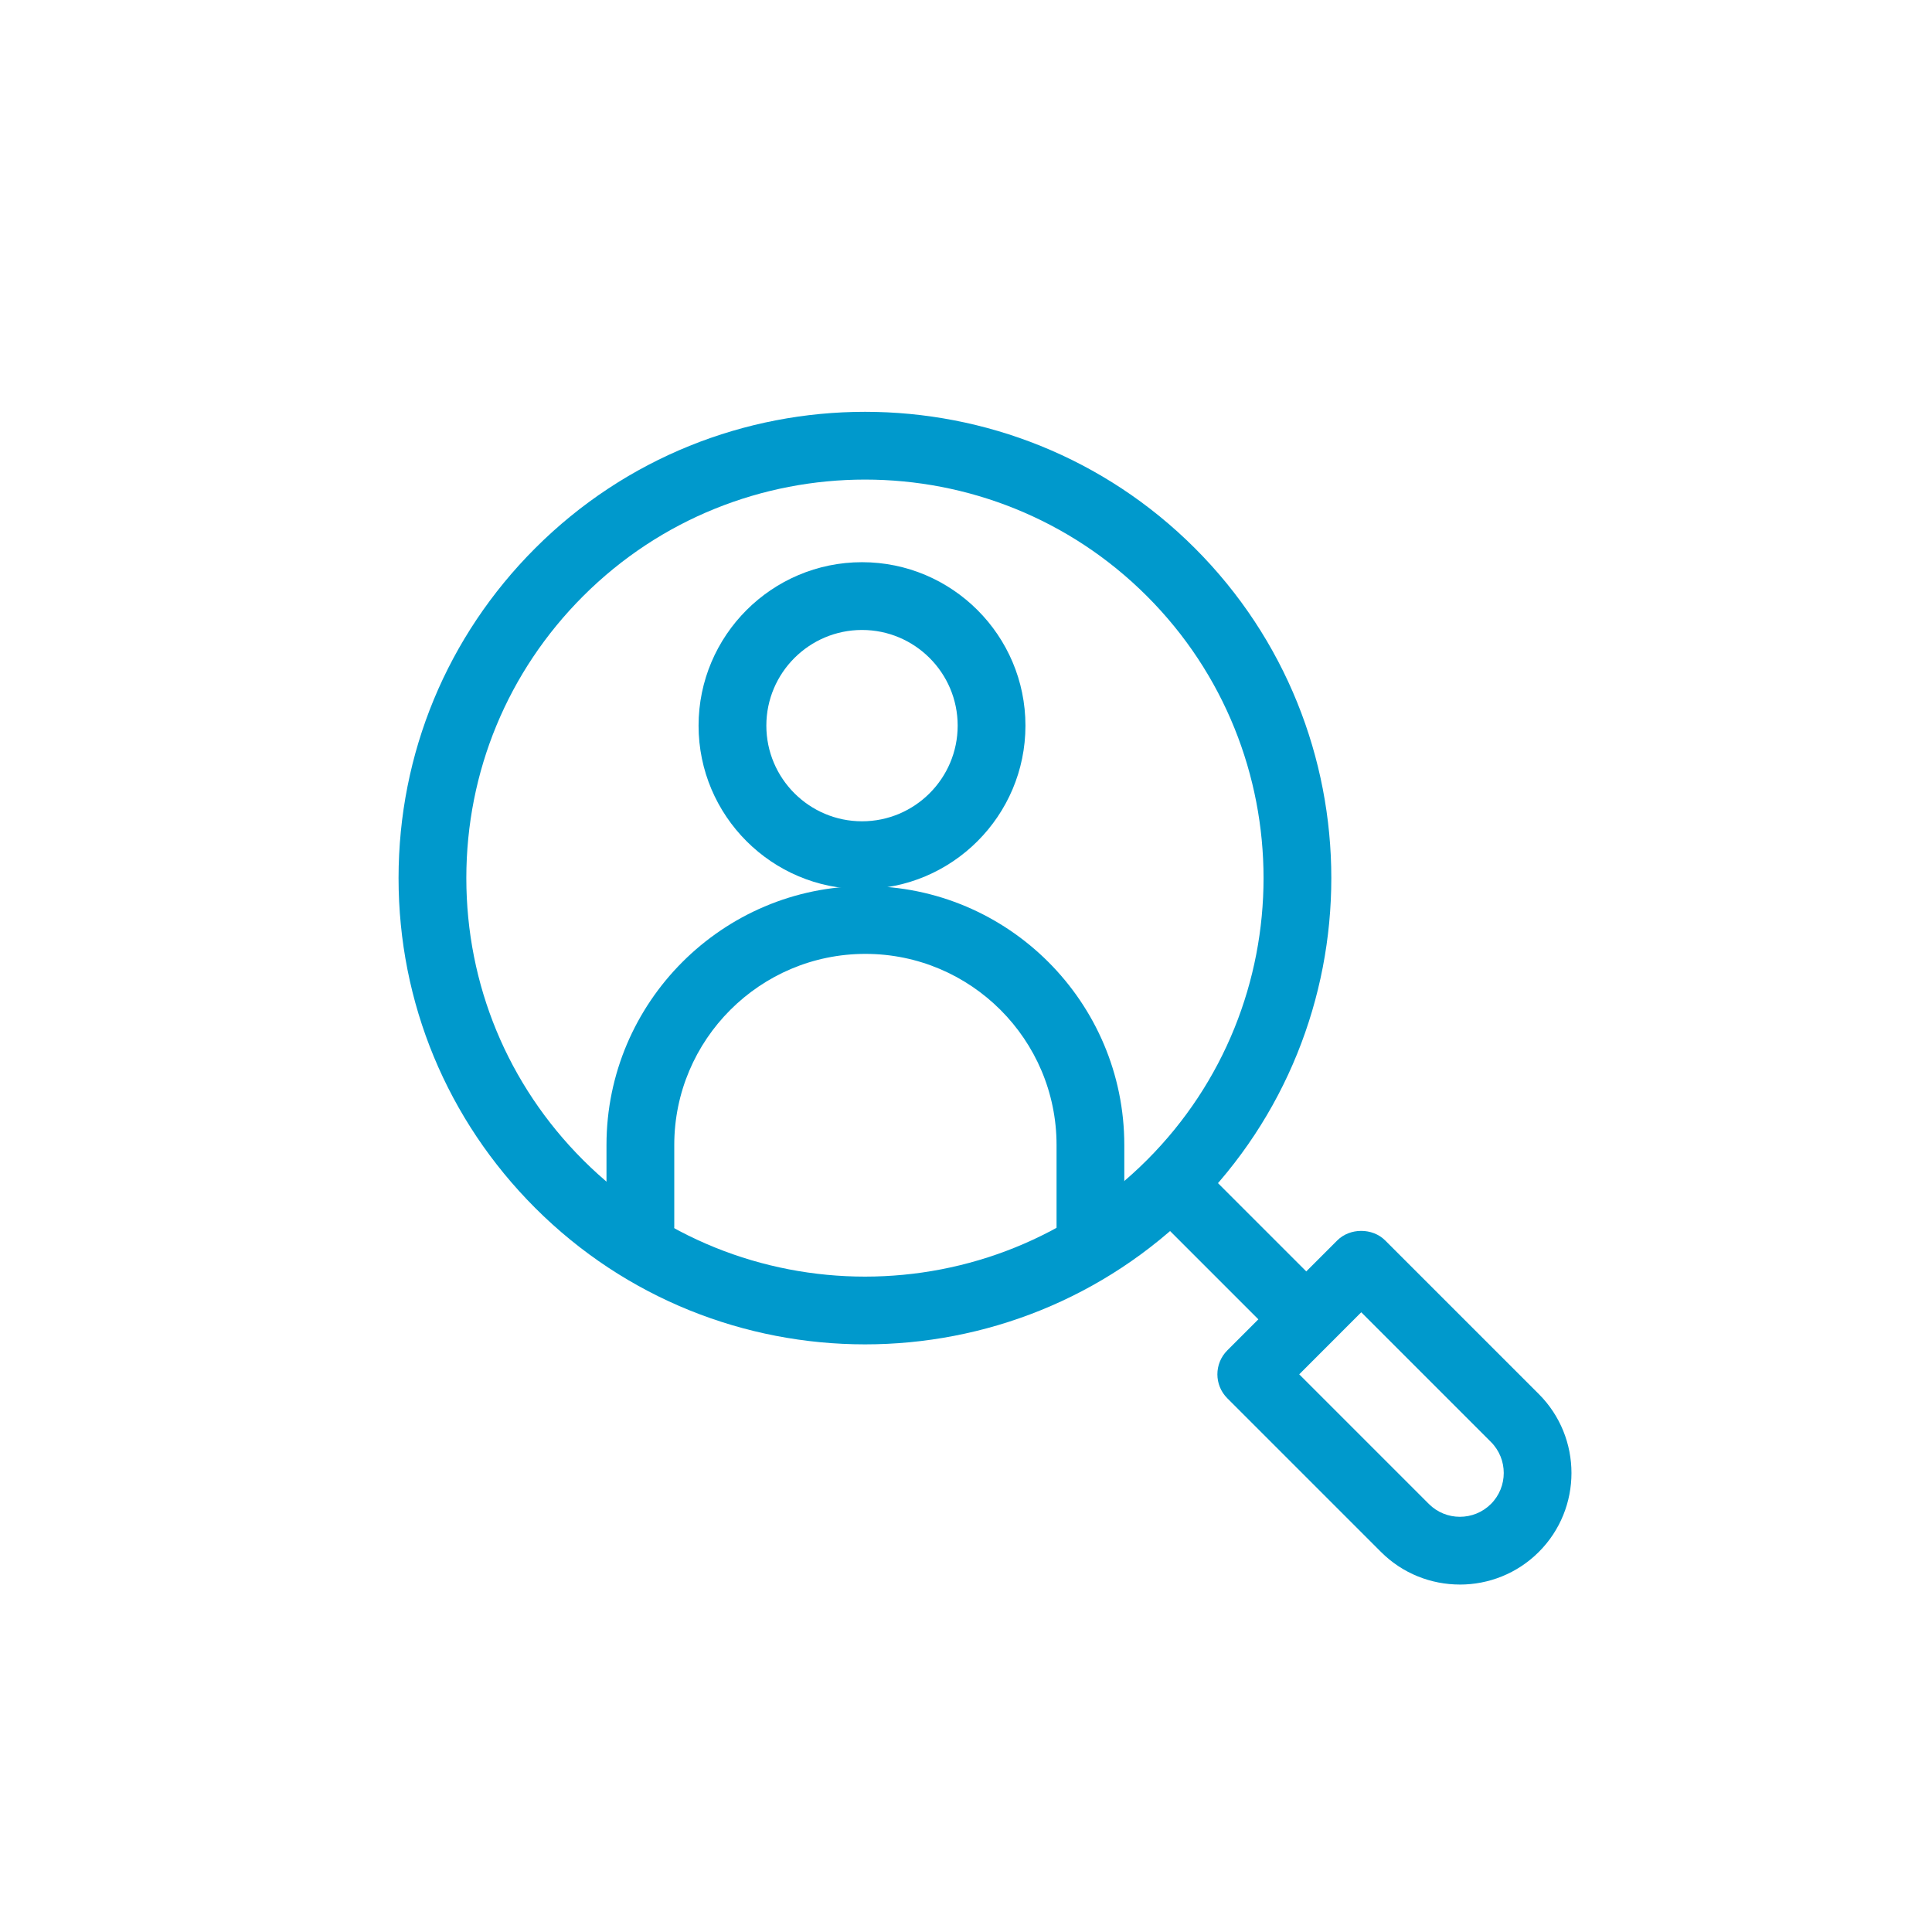
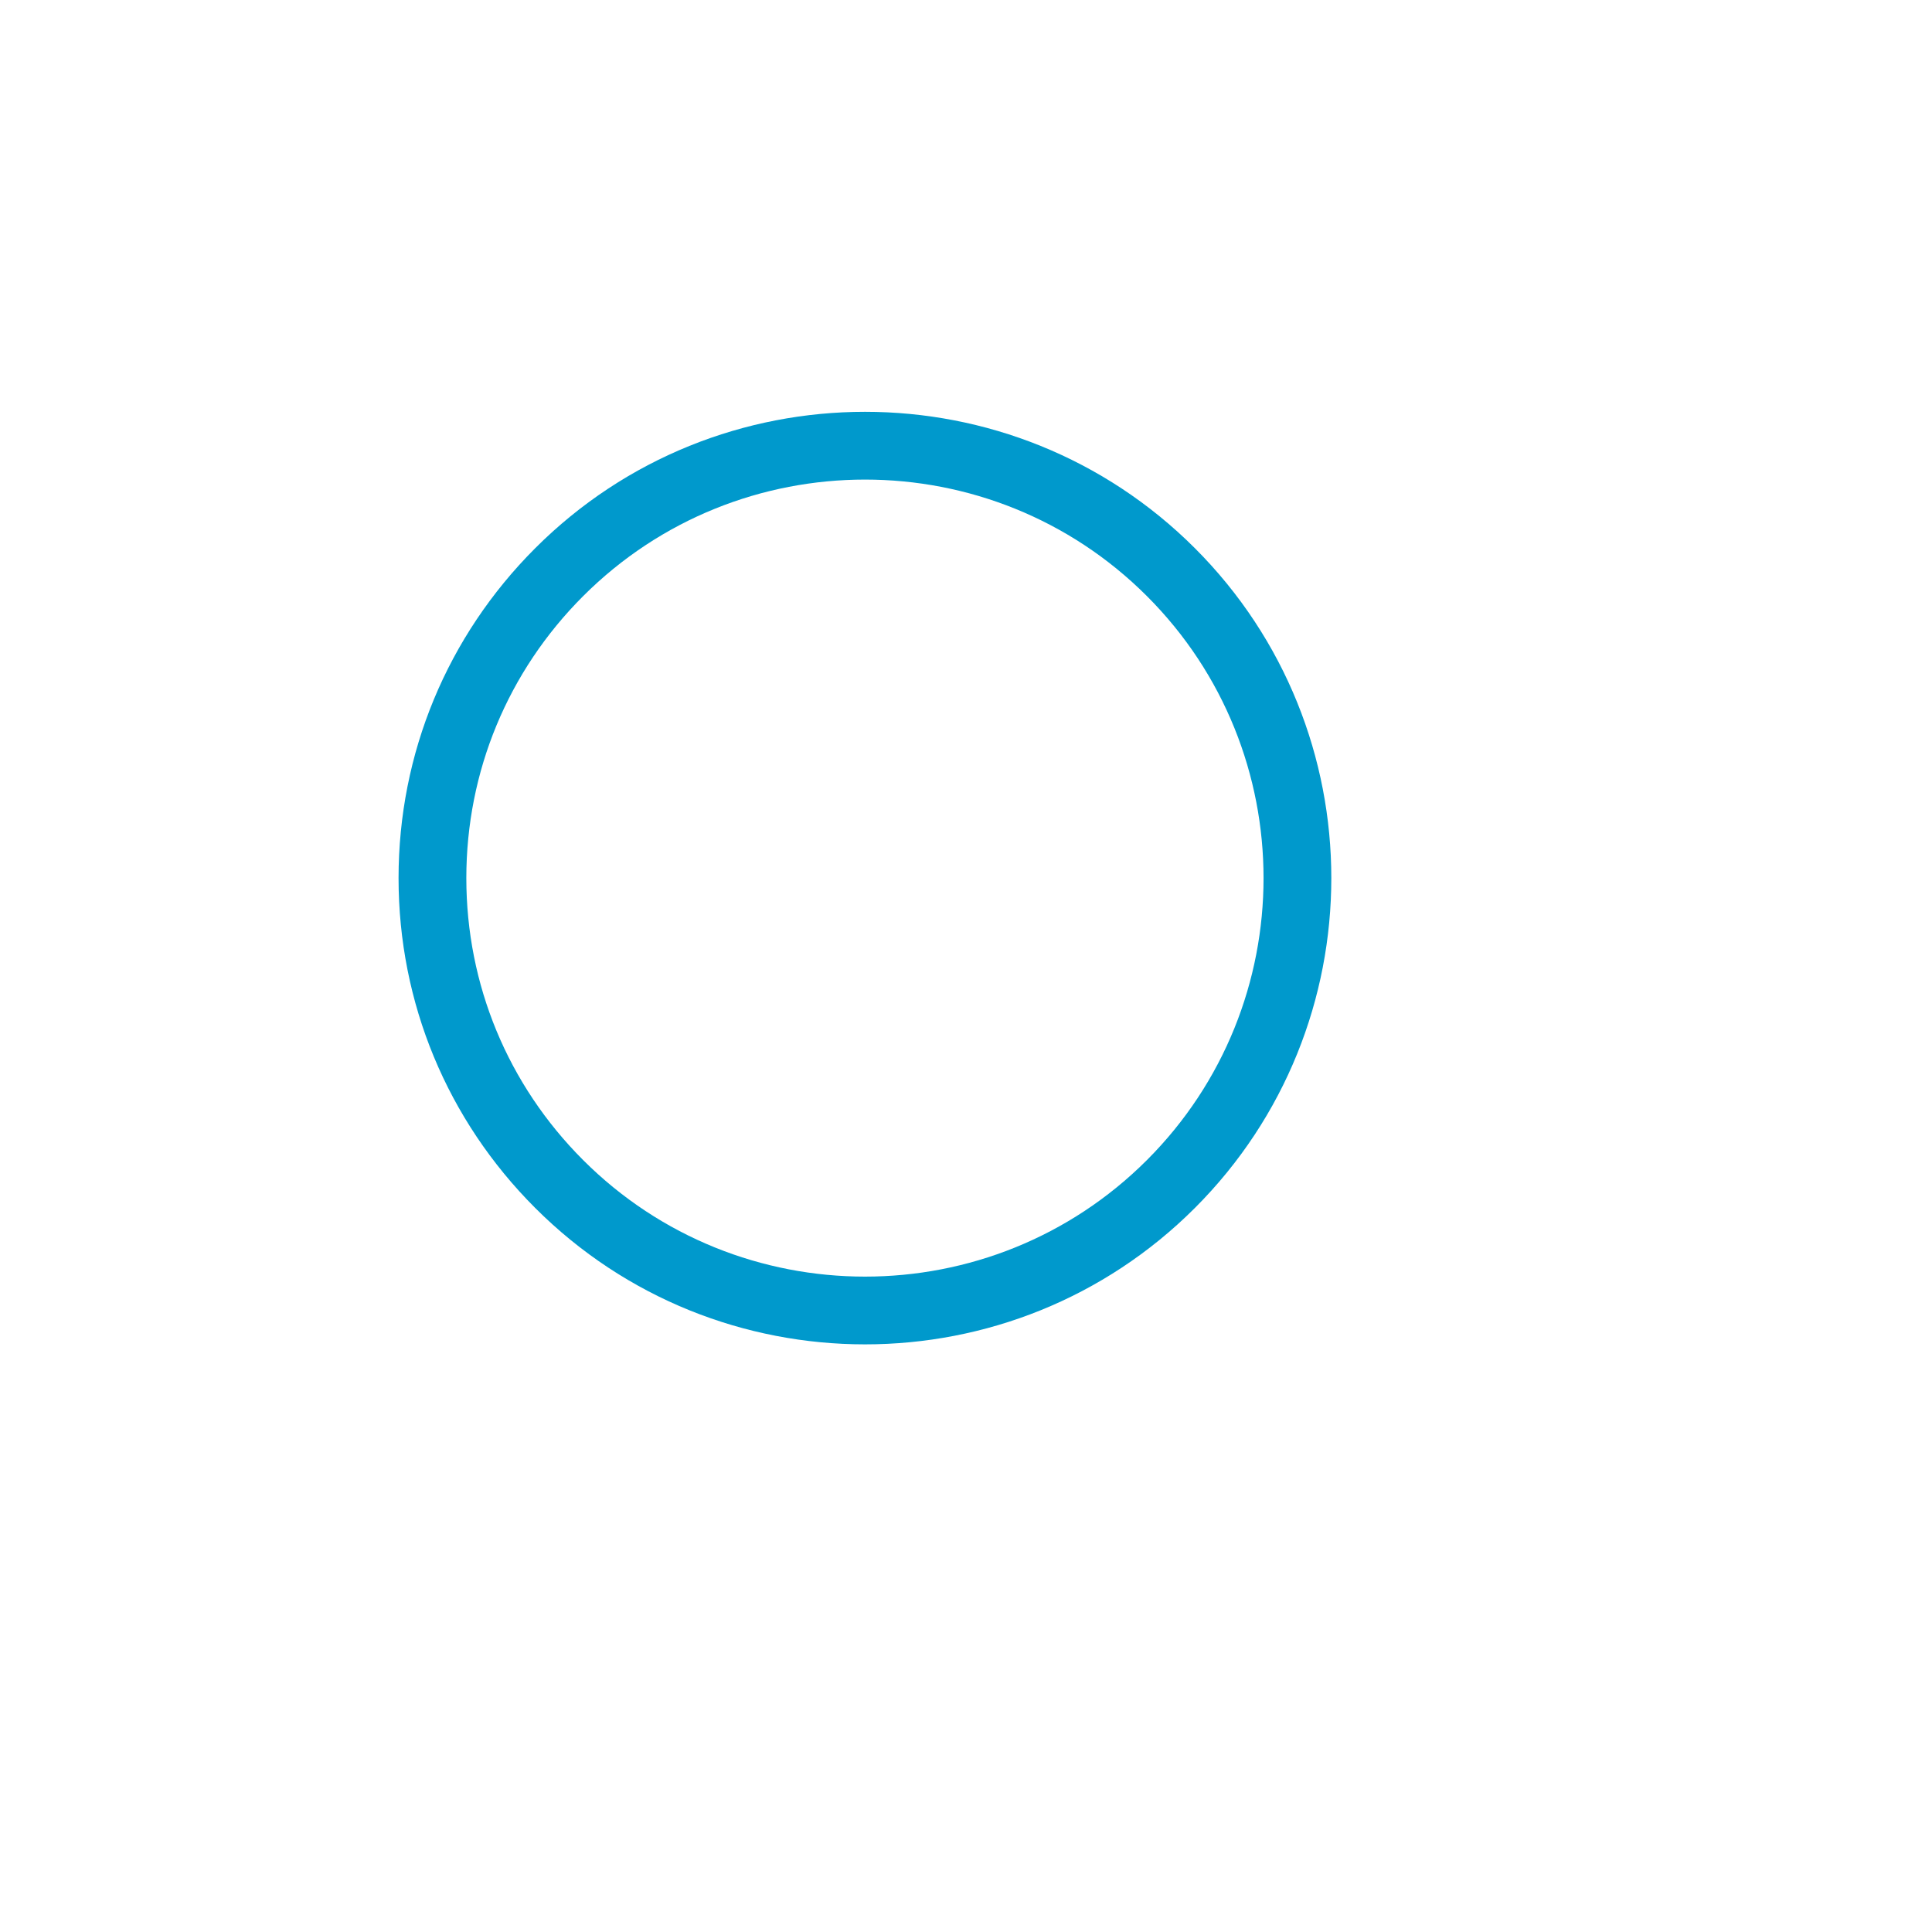
<svg xmlns="http://www.w3.org/2000/svg" id="a" viewBox="0 0 100 100">
  <defs>
    <style>.b{fill:#09c;stroke-width:0px;}</style>
  </defs>
  <path class="b" d="M44.774,69.584c-6.184,0-12.366-2.353-17.073-7.061-4.561-4.561-7.072-10.624-7.072-17.073s2.512-12.513,7.072-17.074c9.414-9.414,24.733-9.414,34.147,0h0c9.414,9.415,9.414,24.733,0,34.147-4.707,4.707-10.892,7.061-17.074,7.061ZM44.774,24.823c-5.285,0-10.569,2.011-14.593,6.034-3.898,3.898-6.044,9.081-6.044,14.593s2.146,10.695,6.044,14.593c8.046,8.046,21.138,8.046,29.186,0,8.046-8.046,8.045-21.139,0-29.186-4.023-4.023-9.309-6.034-14.593-6.034Z" />
-   <path class="b" d="M67.028,69.458c-.449,0-.897-.171-1.24-.514l-5.983-5.983c-.686-.685-.686-1.796,0-2.48.686-.686,1.795-.686,2.48,0l5.983,5.983c.686.685.686,1.796,0,2.48-.343.343-.791.514-1.24.514Z" />
-   <path class="b" d="M75.564,82.016c-1.48,0-2.96-.562-4.086-1.689l-7.952-7.952c-.686-.685-.686-1.796,0-2.48l5.69-5.691c.658-.657,1.822-.658,2.48,0l7.953,7.952c2.253,2.254,2.253,5.92,0,8.172h0c-1.127,1.127-2.606,1.689-4.086,1.689ZM78.41,79.086h.01-.01ZM67.247,71.134l6.712,6.712c.884.884,2.323.885,3.211,0h0c.885-.885.885-2.325,0-3.211l-6.712-6.712-3.21,3.211Z" />
-   <path class="b" d="M56.441,65.254c-.969,0-1.754-.785-1.754-1.754v-4.235c0-5.455-4.438-9.892-9.894-9.892s-9.893,4.437-9.893,9.892v4.235c0,.969-.786,1.754-1.754,1.754s-1.754-.785-1.754-1.754v-4.235c0-7.389,6.012-13.401,13.401-13.401s13.401,6.012,13.401,13.401v4.235c0,.969-.785,1.754-1.754,1.754Z" />
-   <path class="b" d="M44.618,46.019c-4.665,0-8.46-3.795-8.46-8.46s3.795-8.46,8.46-8.46,8.459,3.795,8.459,8.46-3.795,8.46-8.459,8.46ZM44.618,32.607c-2.73,0-4.952,2.221-4.952,4.951s2.221,4.952,4.952,4.952,4.951-2.221,4.951-4.952-2.221-4.951-4.951-4.951Z" />
</svg>